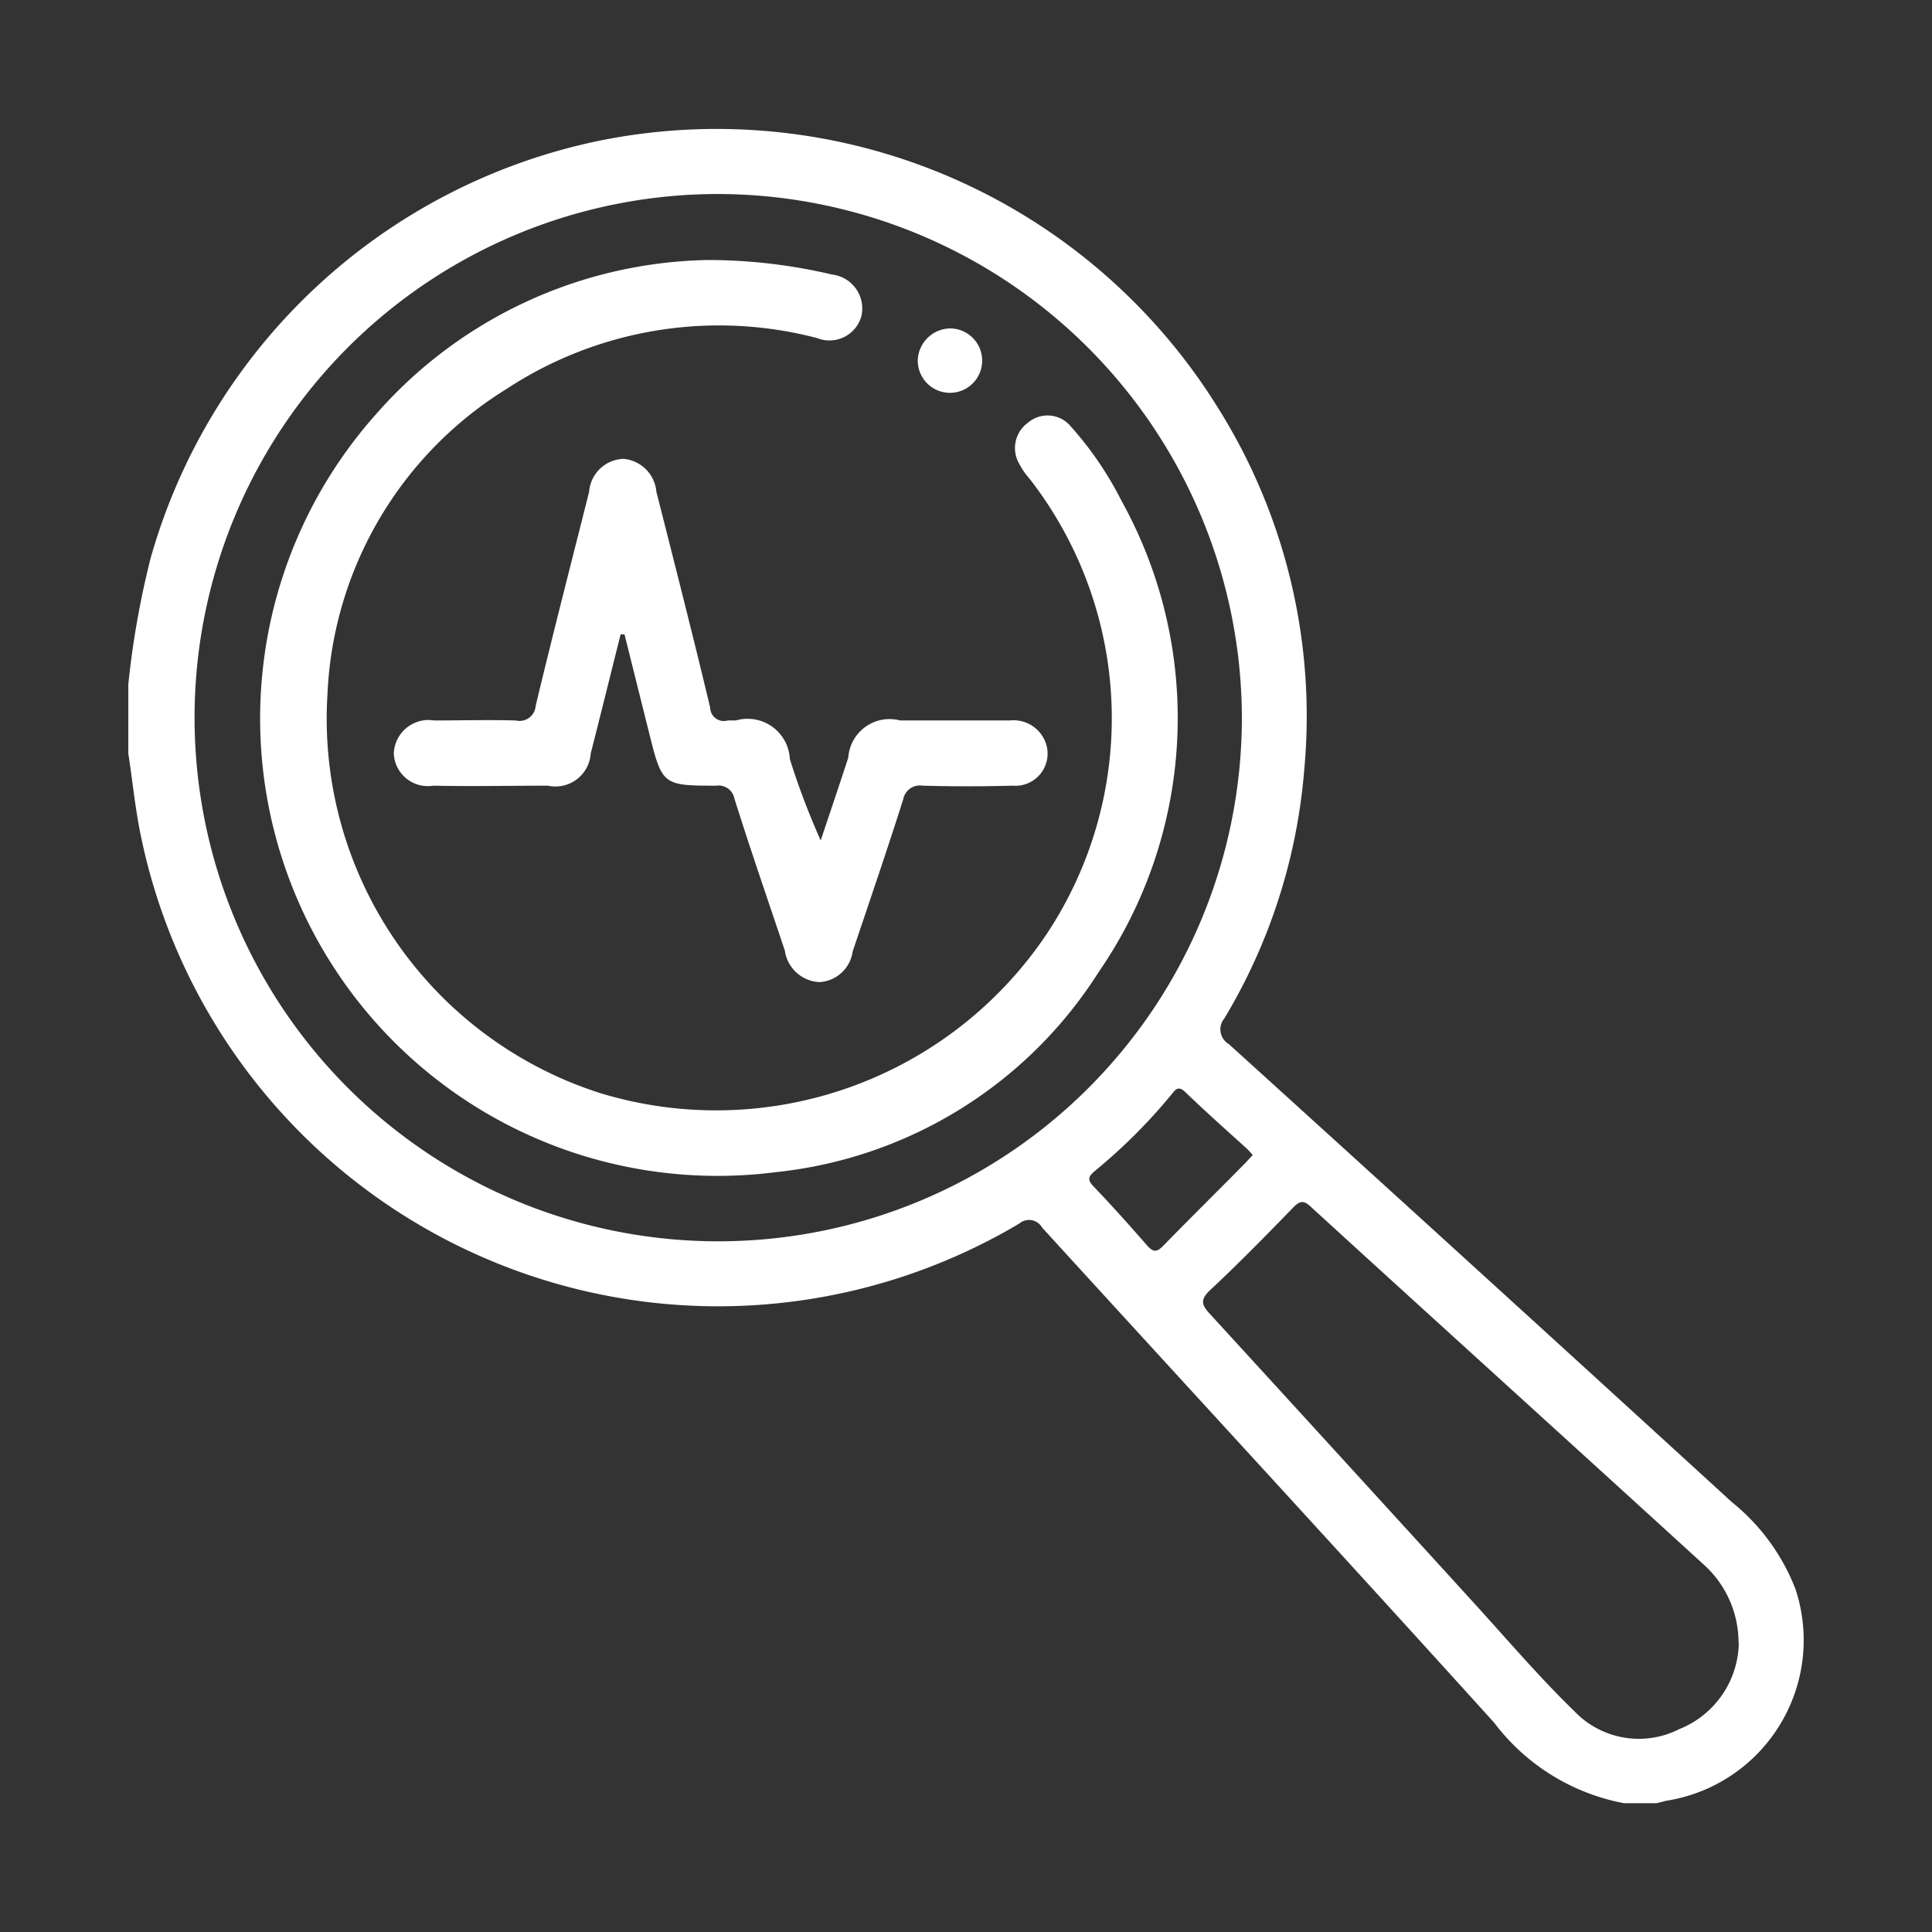
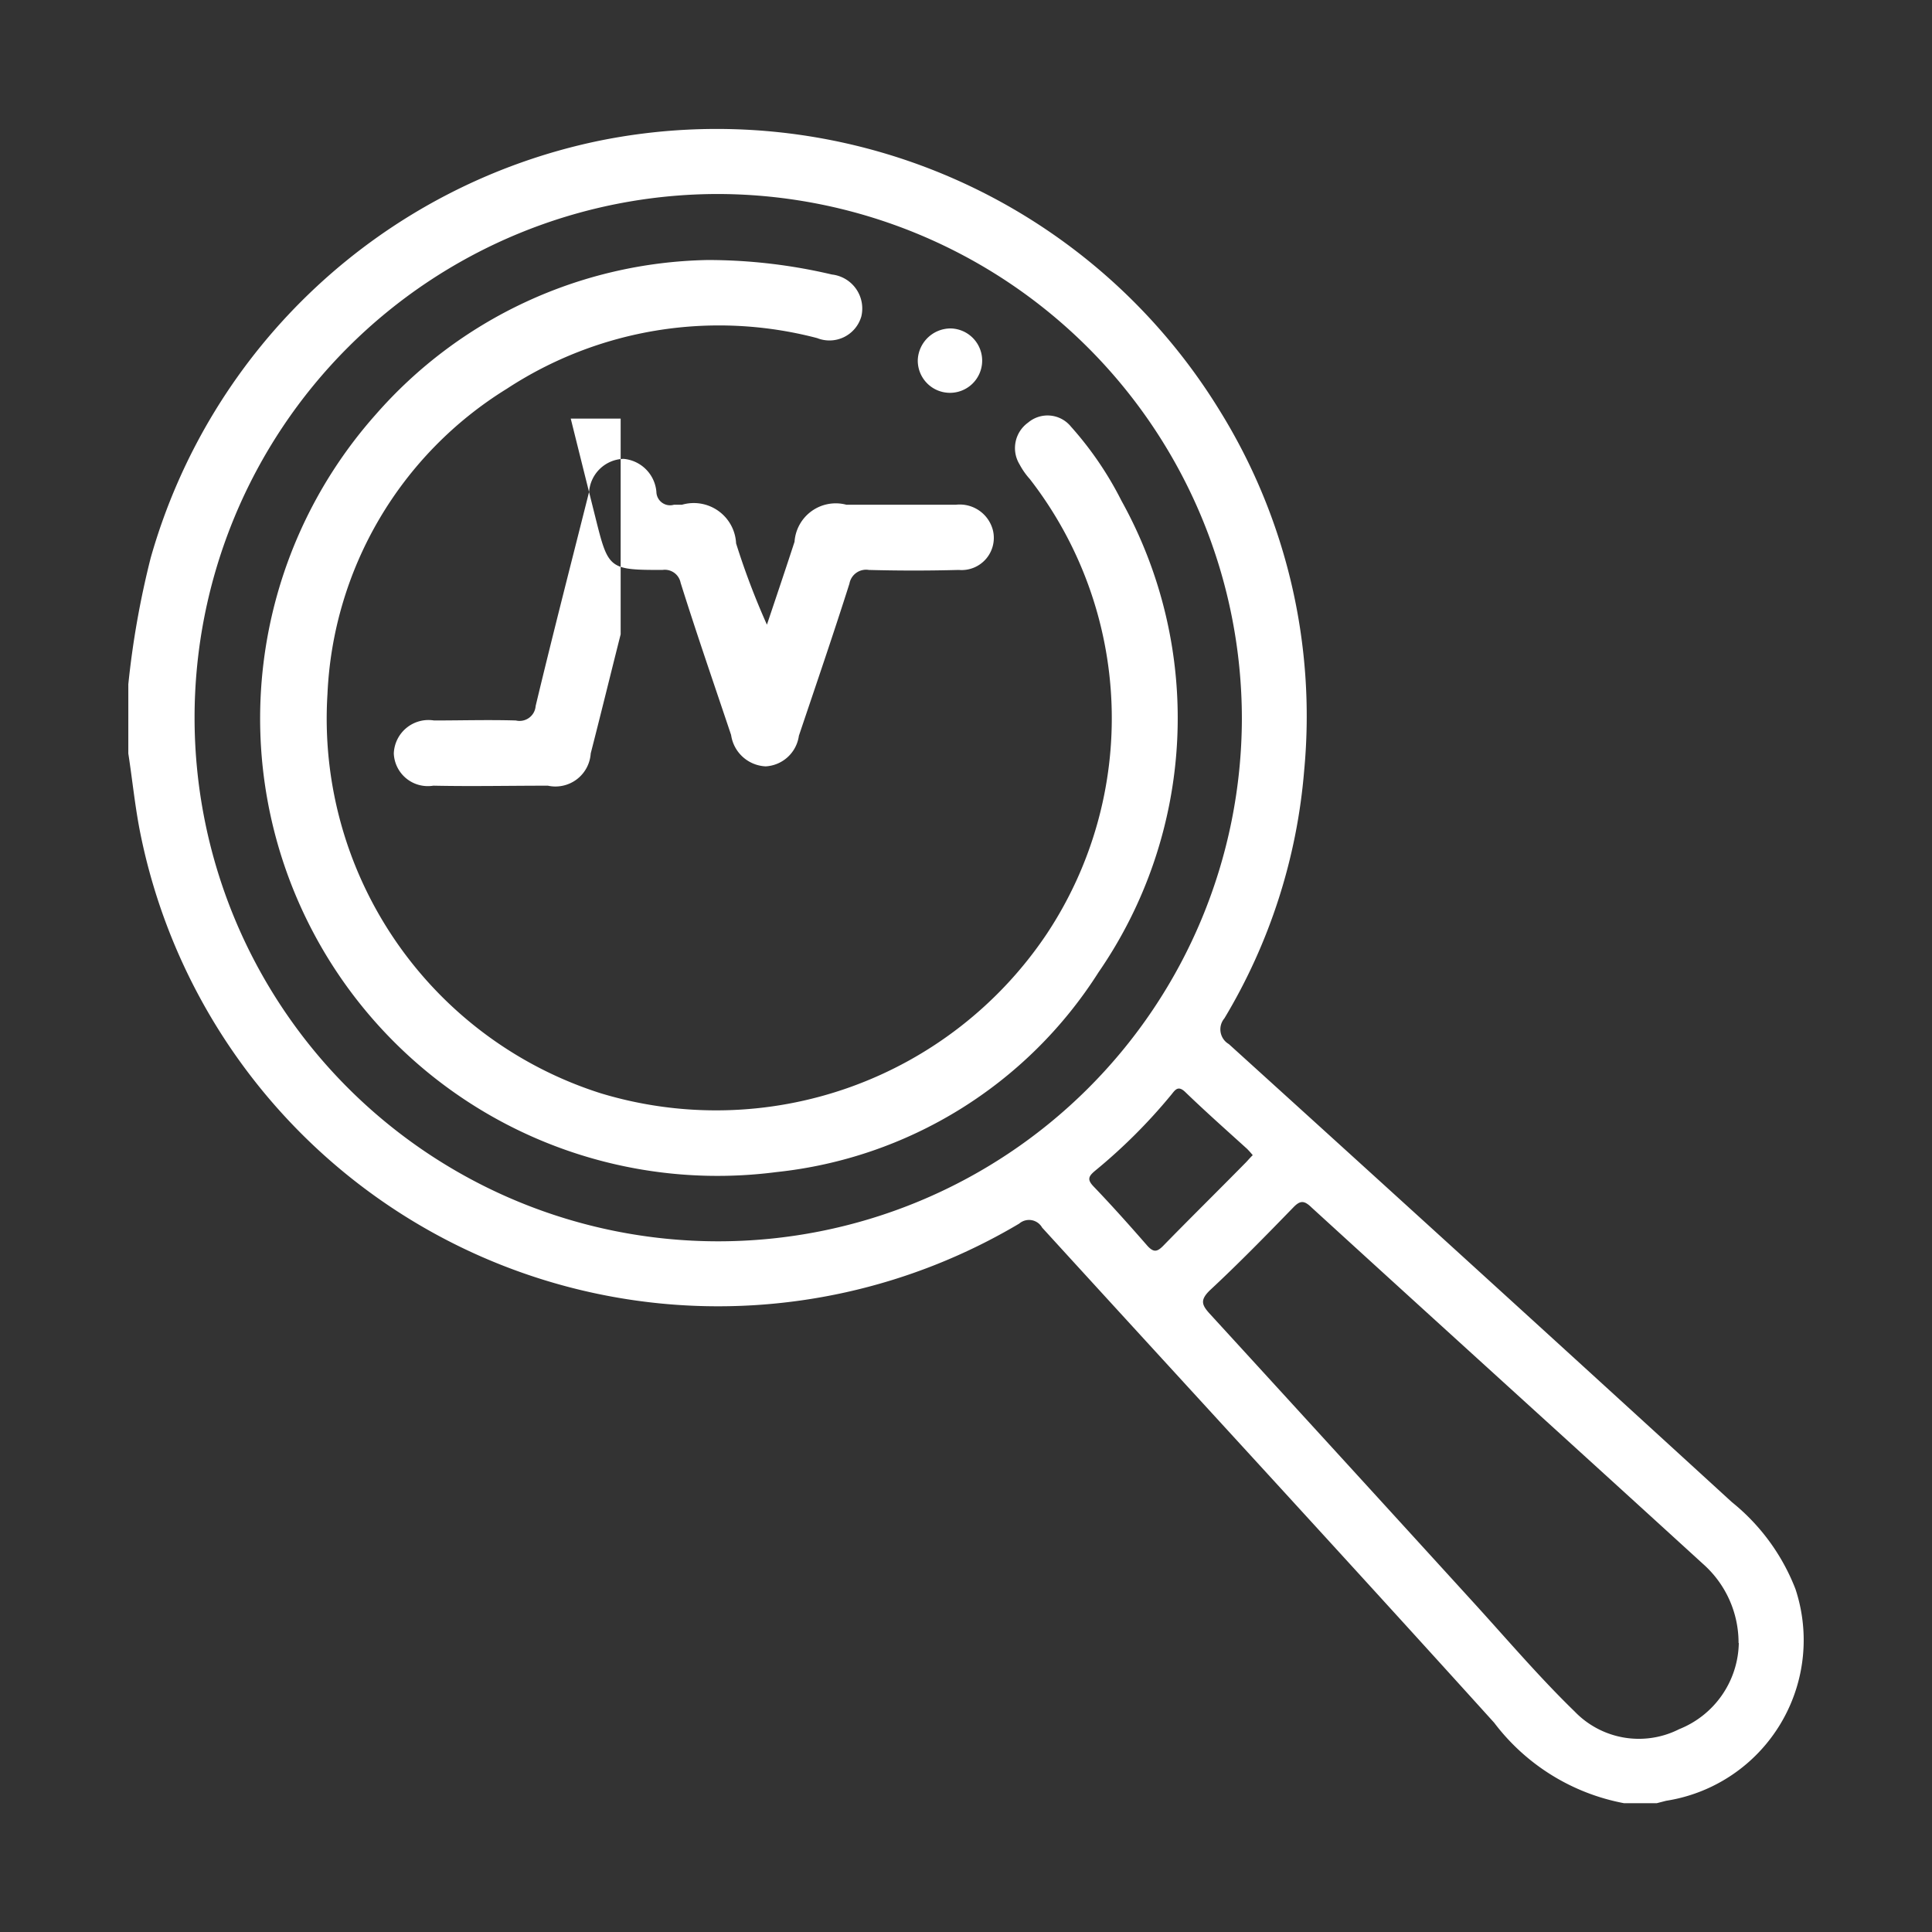
<svg xmlns="http://www.w3.org/2000/svg" width="24" height="24" viewBox="0 0 24 24">
  <rect x="0" y="0" width="24" height="24" fill="#333333" stroke="none" />
  <defs>
    <style>
      .cls-1 {
        fill: #fff;
        fill-rule: evenodd;
      }
    </style>
  </defs>
-   <path id="形状_545" data-name="形状 545" class="cls-1" d="M294.674,2026.9a2.633,2.633,0,0,1-1.613-1c-1.862-2.06-3.744-4.1-5.615-6.15a0.187,0.187,0,0,0-.285-0.05,7.322,7.322,0,0,1-10.916-4.84c-0.067-.33-0.1-0.67-0.151-1V2013a10.94,10.94,0,0,1,.278-1.57,7.333,7.333,0,0,1,5.564-5.18,7.33,7.33,0,0,1,7.709,3.34,7.2,7.2,0,0,1,1.056,4.48,7.1,7.1,0,0,1-.991,3.08,0.212,0.212,0,0,0,.055.32q3.128,2.835,6.249,5.69a2.582,2.582,0,0,1,.79,1.08,2.02,2.02,0,0,1-1.607,2.63l-0.116.03h-0.407Zm-11.254-19.99a6.505,6.505,0,1,0,6.507,6.52A6.521,6.521,0,0,0,283.42,2006.91Zm12.677,18a1.306,1.306,0,0,0-.439-0.98c-1.621-1.48-3.245-2.95-4.865-4.43-0.092-.09-0.142-0.09-0.228,0-0.34.35-.682,0.7-1.037,1.03-0.122.12-.1,0.18,0,0.29q1.634,1.785,3.261,3.57c0.42,0.46.828,0.94,1.271,1.37a1.107,1.107,0,0,0,1.3.22A1.175,1.175,0,0,0,296.1,2024.91Zm-6.035-6.06a1.035,1.035,0,0,0-.072-0.08c-0.254-.23-0.513-0.46-0.762-0.7-0.1-.1-0.135-0.02-0.187.04a6.833,6.833,0,0,1-.933.93c-0.084.07-.109,0.11-0.022,0.2,0.23,0.24.453,0.49,0.671,0.74,0.075,0.08.118,0.07,0.189,0,0.341-.35.687-0.69,1.031-1.04C290.006,2018.91,290.03,2018.88,290.062,2018.85Zm-6.769-11.12a6.73,6.73,0,0,1,1.541.18,0.425,0.425,0,0,1,.366.52,0.412,0.412,0,0,1-.549.27,4.807,4.807,0,0,0-3.856.63,4.7,4.7,0,0,0-2.227,3.79,4.884,4.884,0,0,0,3.391,4.96,4.944,4.944,0,0,0,5.545-1.98,4.845,4.845,0,0,0-.212-5.65,0.9,0.9,0,0,1-.126-0.18,0.389,0.389,0,0,1,.105-0.52,0.374,0.374,0,0,1,.533.05,4.253,4.253,0,0,1,.627.92,5.562,5.562,0,0,1-.286,5.86,5.41,5.41,0,0,1-4,2.48,5.682,5.682,0,0,1-4.978-9.41A5.613,5.613,0,0,1,283.293,2007.73Zm-1.083,4.65c-0.124.49-.246,0.99-0.372,1.48a0.439,0.439,0,0,1-.532.4c-0.474,0-.949.01-1.423,0a0.423,0.423,0,0,1-.491-0.4,0.431,0.431,0,0,1,.5-0.41c0.339,0,.677-0.01,1.016,0a0.2,0.2,0,0,0,.246-0.18c0.213-.89.44-1.77,0.664-2.66a0.443,0.443,0,0,1,.427-0.41,0.449,0.449,0,0,1,.409.41c0.226,0.89.453,1.78,0.668,2.68a0.17,0.17,0,0,0,.218.16h0.1a0.526,0.526,0,0,1,.672.48,9.25,9.25,0,0,0,.383,1.01c0.114-.34.229-0.68,0.343-1.03a0.513,0.513,0,0,1,.644-0.46h1.361a0.425,0.425,0,0,1,.46.32,0.4,0.4,0,0,1-.425.49c-0.372.01-.745,0.01-1.117,0a0.21,0.21,0,0,0-.241.17c-0.2.63-.416,1.26-0.628,1.89a0.441,0.441,0,0,1-.413.38,0.455,0.455,0,0,1-.429-0.39c-0.211-.63-0.426-1.25-0.627-1.89a0.2,0.2,0,0,0-.226-0.16c-0.667,0-.672-0.01-0.832-0.65q-0.154-.615-0.307-1.23H282.21Zm4.1-3.8a0.4,0.4,0,1,1-.409.39A0.409,0.409,0,0,1,286.306,2008.58Z" transform="translate(-274.5 -2004.5)" />
+   <path id="形状_545" data-name="形状 545" class="cls-1" d="M294.674,2026.9a2.633,2.633,0,0,1-1.613-1c-1.862-2.06-3.744-4.1-5.615-6.15a0.187,0.187,0,0,0-.285-0.05,7.322,7.322,0,0,1-10.916-4.84c-0.067-.33-0.1-0.67-0.151-1V2013a10.94,10.94,0,0,1,.278-1.57,7.333,7.333,0,0,1,5.564-5.18,7.33,7.33,0,0,1,7.709,3.34,7.2,7.2,0,0,1,1.056,4.48,7.1,7.1,0,0,1-.991,3.08,0.212,0.212,0,0,0,.055.32q3.128,2.835,6.249,5.69a2.582,2.582,0,0,1,.79,1.08,2.02,2.02,0,0,1-1.607,2.63l-0.116.03h-0.407Zm-11.254-19.99a6.505,6.505,0,1,0,6.507,6.52A6.521,6.521,0,0,0,283.42,2006.91Zm12.677,18a1.306,1.306,0,0,0-.439-0.98c-1.621-1.48-3.245-2.95-4.865-4.43-0.092-.09-0.142-0.09-0.228,0-0.34.35-.682,0.7-1.037,1.03-0.122.12-.1,0.18,0,0.29q1.634,1.785,3.261,3.57c0.42,0.46.828,0.94,1.271,1.37a1.107,1.107,0,0,0,1.3.22A1.175,1.175,0,0,0,296.1,2024.91Zm-6.035-6.06a1.035,1.035,0,0,0-.072-0.08c-0.254-.23-0.513-0.46-0.762-0.7-0.1-.1-0.135-0.02-0.187.04a6.833,6.833,0,0,1-.933.93c-0.084.07-.109,0.11-0.022,0.2,0.23,0.24.453,0.49,0.671,0.74,0.075,0.08.118,0.07,0.189,0,0.341-.35.687-0.69,1.031-1.04C290.006,2018.91,290.03,2018.88,290.062,2018.85Zm-6.769-11.12a6.73,6.73,0,0,1,1.541.18,0.425,0.425,0,0,1,.366.52,0.412,0.412,0,0,1-.549.27,4.807,4.807,0,0,0-3.856.63,4.7,4.7,0,0,0-2.227,3.79,4.884,4.884,0,0,0,3.391,4.96,4.944,4.944,0,0,0,5.545-1.98,4.845,4.845,0,0,0-.212-5.65,0.9,0.9,0,0,1-.126-0.18,0.389,0.389,0,0,1,.105-0.52,0.374,0.374,0,0,1,.533.05,4.253,4.253,0,0,1,.627.92,5.562,5.562,0,0,1-.286,5.86,5.41,5.41,0,0,1-4,2.48,5.682,5.682,0,0,1-4.978-9.41A5.613,5.613,0,0,1,283.293,2007.73Zm-1.083,4.65c-0.124.49-.246,0.99-0.372,1.48a0.439,0.439,0,0,1-.532.4c-0.474,0-.949.01-1.423,0a0.423,0.423,0,0,1-.491-0.4,0.431,0.431,0,0,1,.5-0.41c0.339,0,.677-0.01,1.016,0a0.2,0.2,0,0,0,.246-0.18c0.213-.89.44-1.77,0.664-2.66a0.443,0.443,0,0,1,.427-0.41,0.449,0.449,0,0,1,.409.41a0.17,0.17,0,0,0,.218.16h0.1a0.526,0.526,0,0,1,.672.48,9.25,9.25,0,0,0,.383,1.01c0.114-.34.229-0.68,0.343-1.03a0.513,0.513,0,0,1,.644-0.46h1.361a0.425,0.425,0,0,1,.46.32,0.4,0.4,0,0,1-.425.49c-0.372.01-.745,0.01-1.117,0a0.21,0.21,0,0,0-.241.17c-0.2.63-.416,1.26-0.628,1.89a0.441,0.441,0,0,1-.413.38,0.455,0.455,0,0,1-.429-0.39c-0.211-.63-0.426-1.25-0.627-1.89a0.2,0.2,0,0,0-.226-0.16c-0.667,0-.672-0.01-0.832-0.65q-0.154-.615-0.307-1.23H282.21Zm4.1-3.8a0.4,0.4,0,1,1-.409.39A0.409,0.409,0,0,1,286.306,2008.58Z" transform="translate(-274.5 -2004.5)" />
</svg>